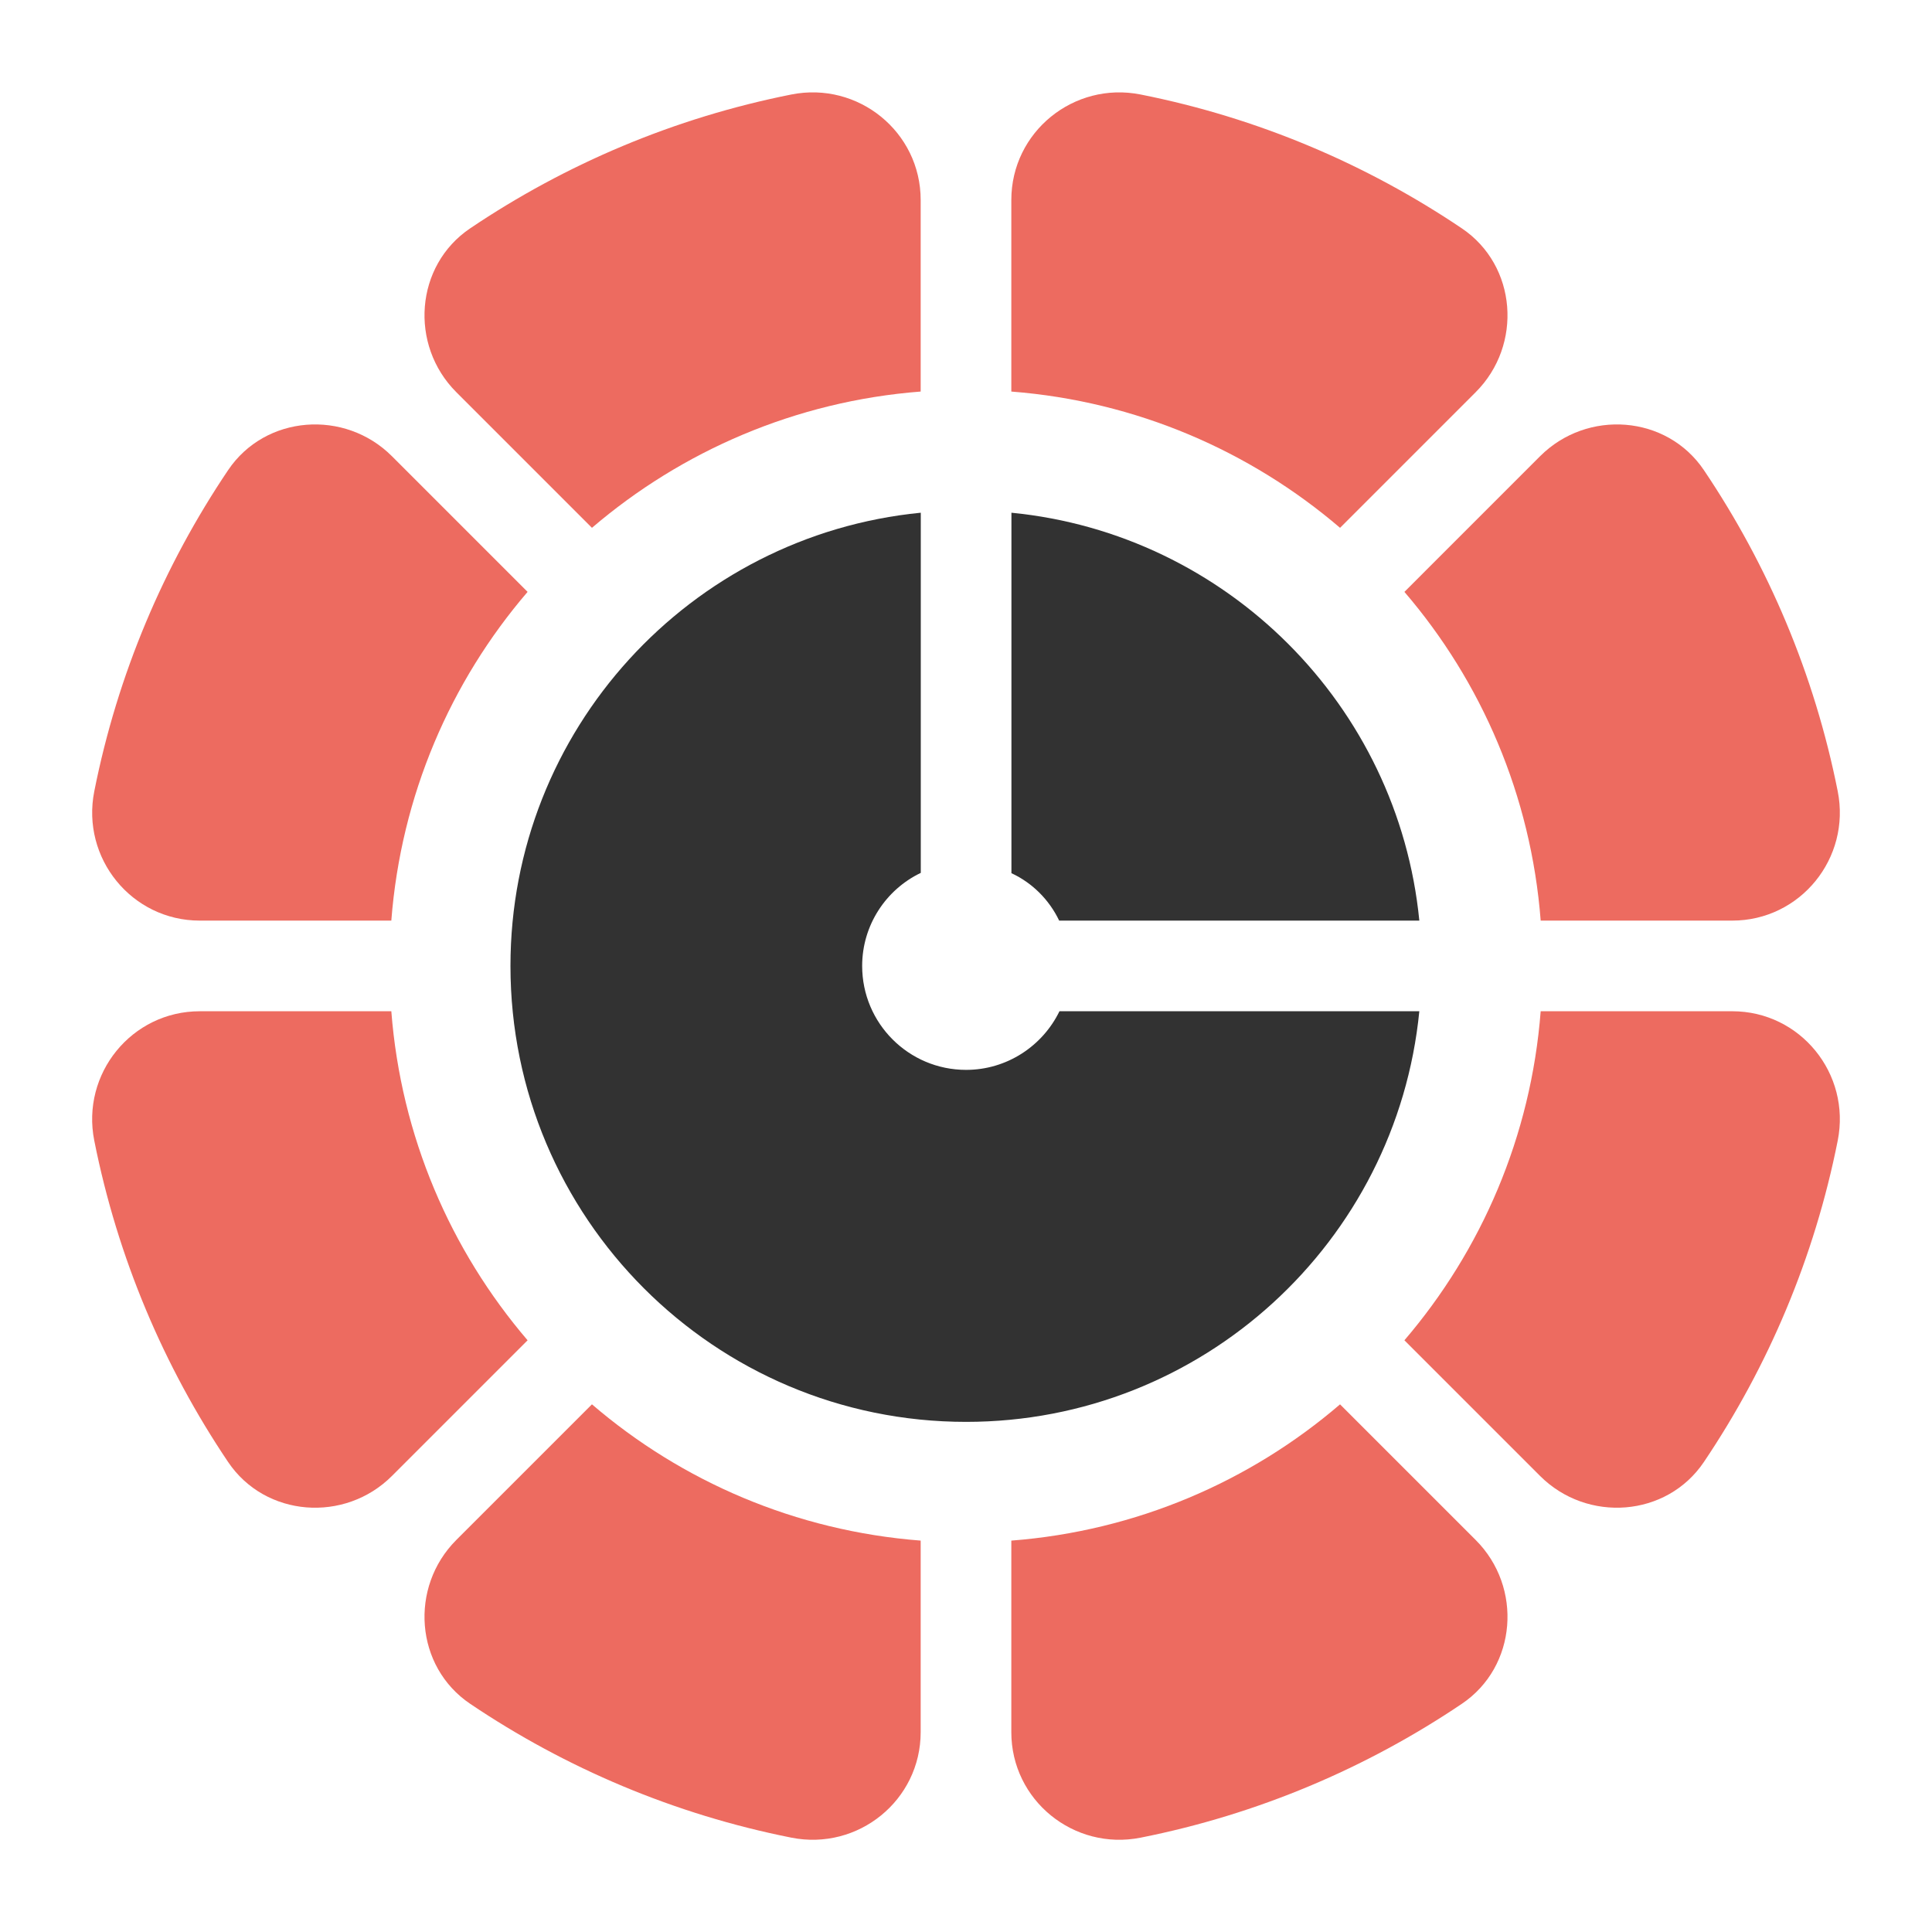
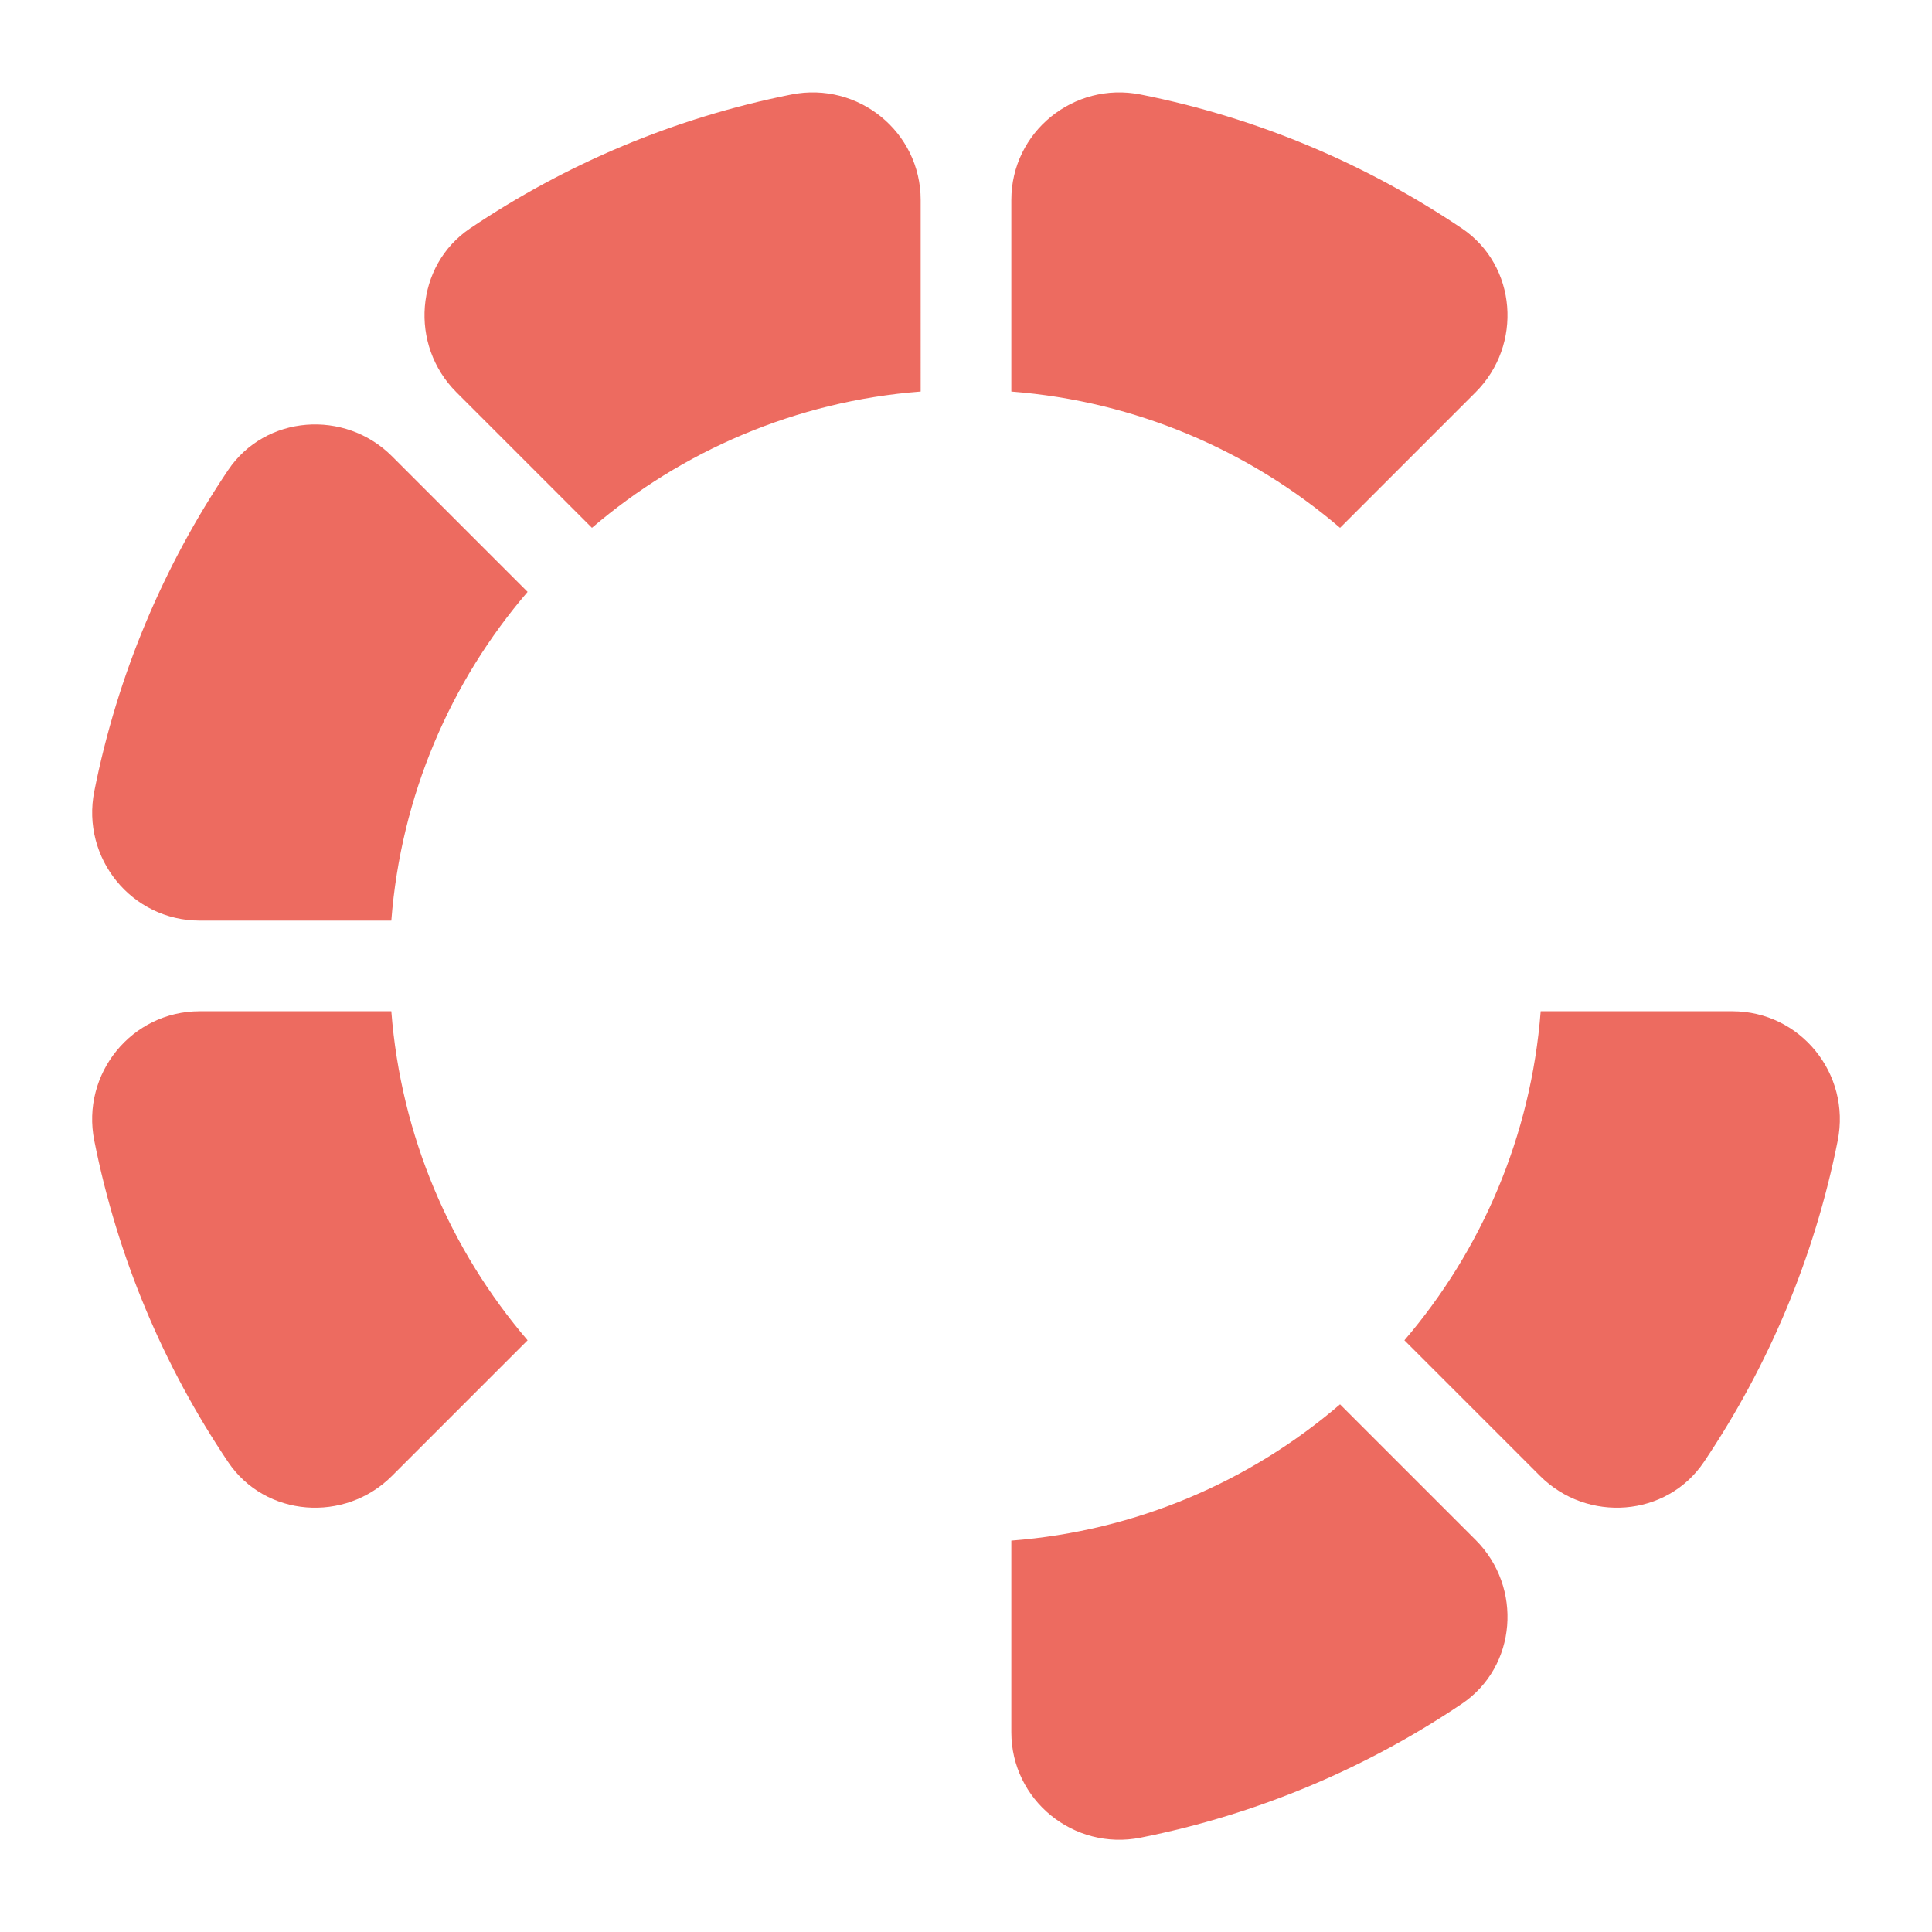
<svg xmlns="http://www.w3.org/2000/svg" id="Layer_1" data-name="Layer 1" viewBox="0 0 3000 3000.24">
  <defs>
    <style>
      .cls-1 {
        fill: #ed6b60;
      }

      .cls-2 {
        fill: #323232;
      }
    </style>
  </defs>
  <path class="cls-1" d="M310.2,1429.52h297.44c15.02-194.23,91.96-371.11,211.6-510.45l-210.63-210.65c-73.18-73.17-196.6-64.21-254.42,21.63-99.87,148.27-171.66,316.93-207.78,498.62-20.64,103.77,58.01,200.85,163.81,200.85Z" />
  <path class="cls-1" d="M2291.47,608.95c73.18-73.18,64.21-196.6-21.62-254.42-148.26-99.86-316.93-171.64-498.63-207.78-103.77-20.64-200.85,58.02-200.85,163.82v297.44c194.24,15.02,371.12,92.43,510.46,211.6l210.64-210.65Z" />
  <path class="cls-1" d="M607.63,1570.27H310.19c-105.79,0-184.44,97.06-163.81,200.83,36.13,181.82,107.91,350.69,207.8,499.07,57.8,85.86,181.25,94.84,254.45,21.65l210.61-210.61c-119.64-139.81-196.58-316.69-211.6-510.93Z" />
-   <path class="cls-1" d="M2392.36,1429.52h297.44c105.8,0,184.45-97.09,163.81-200.85-36.13-181.69-107.92-350.36-207.78-498.62-57.82-85.84-181.24-94.8-254.42-21.63l-210.64,210.65c119.64,139.34,196.58,316.22,211.6,510.45Z" />
  <path class="cls-1" d="M2080.83,2180.66c-139.34,119.64-316.22,196.58-510.46,211.6v297.44c0,105.79,97.08,184.45,200.85,163.81,181.7-36.13,350.36-107.91,498.63-207.78,85.83-57.81,94.8-181.23,21.62-254.42l-210.64-210.63Z" />
  <path class="cls-1" d="M2689.81,1570.27h-297.45c-15.02,194.24-91.96,371.12-211.6,510.93l210.62,210.61c73.19,73.19,196.64,64.21,254.44-21.66,99.88-148.37,171.67-317.24,207.8-499.06,20.62-103.77-58.03-200.83-163.82-200.83Z" />
-   <path class="cls-1" d="M708.53,2391.29c-73.18,73.19-64.22,196.61,21.62,254.42,148.27,99.87,316.93,171.66,498.62,207.78,103.77,20.64,200.85-58.02,200.85-163.81v-297.44c-194.23-15.02-371.11-91.96-510.45-211.6l-210.64,210.63Z" />
  <path class="cls-1" d="M1228.77,146.74c-181.7,36.14-350.36,107.92-498.62,207.78-85.84,57.82-94.8,181.25-21.62,254.42l210.64,210.65c139.34-119.17,316.22-196.58,510.45-211.6V310.56c0-105.8-97.09-184.46-200.85-163.82Z" />
-   <path class="cls-2" d="M1645.13,1570.27h558.78c-35.19,357.98-336.86,637.61-703.76,637.61-390.82,0-707.51-317.16-707.51-707.98,0-366.43,279.16-668.57,637.14-703.76v559.26c-53.96,25.81-91.02,81.17-91.02,144.5,0,89.15,72.25,161.39,161.4,161.39,63.34,0,118.7-37.05,144.97-91.02Z" />
-   <path class="cls-2" d="M1570.54,1355.87V796.14c334.52,32.85,600.54,299.34,633.38,633.38h-559.25c-15.48-32.37-41.75-58.65-74.13-73.65Z" />
</svg>